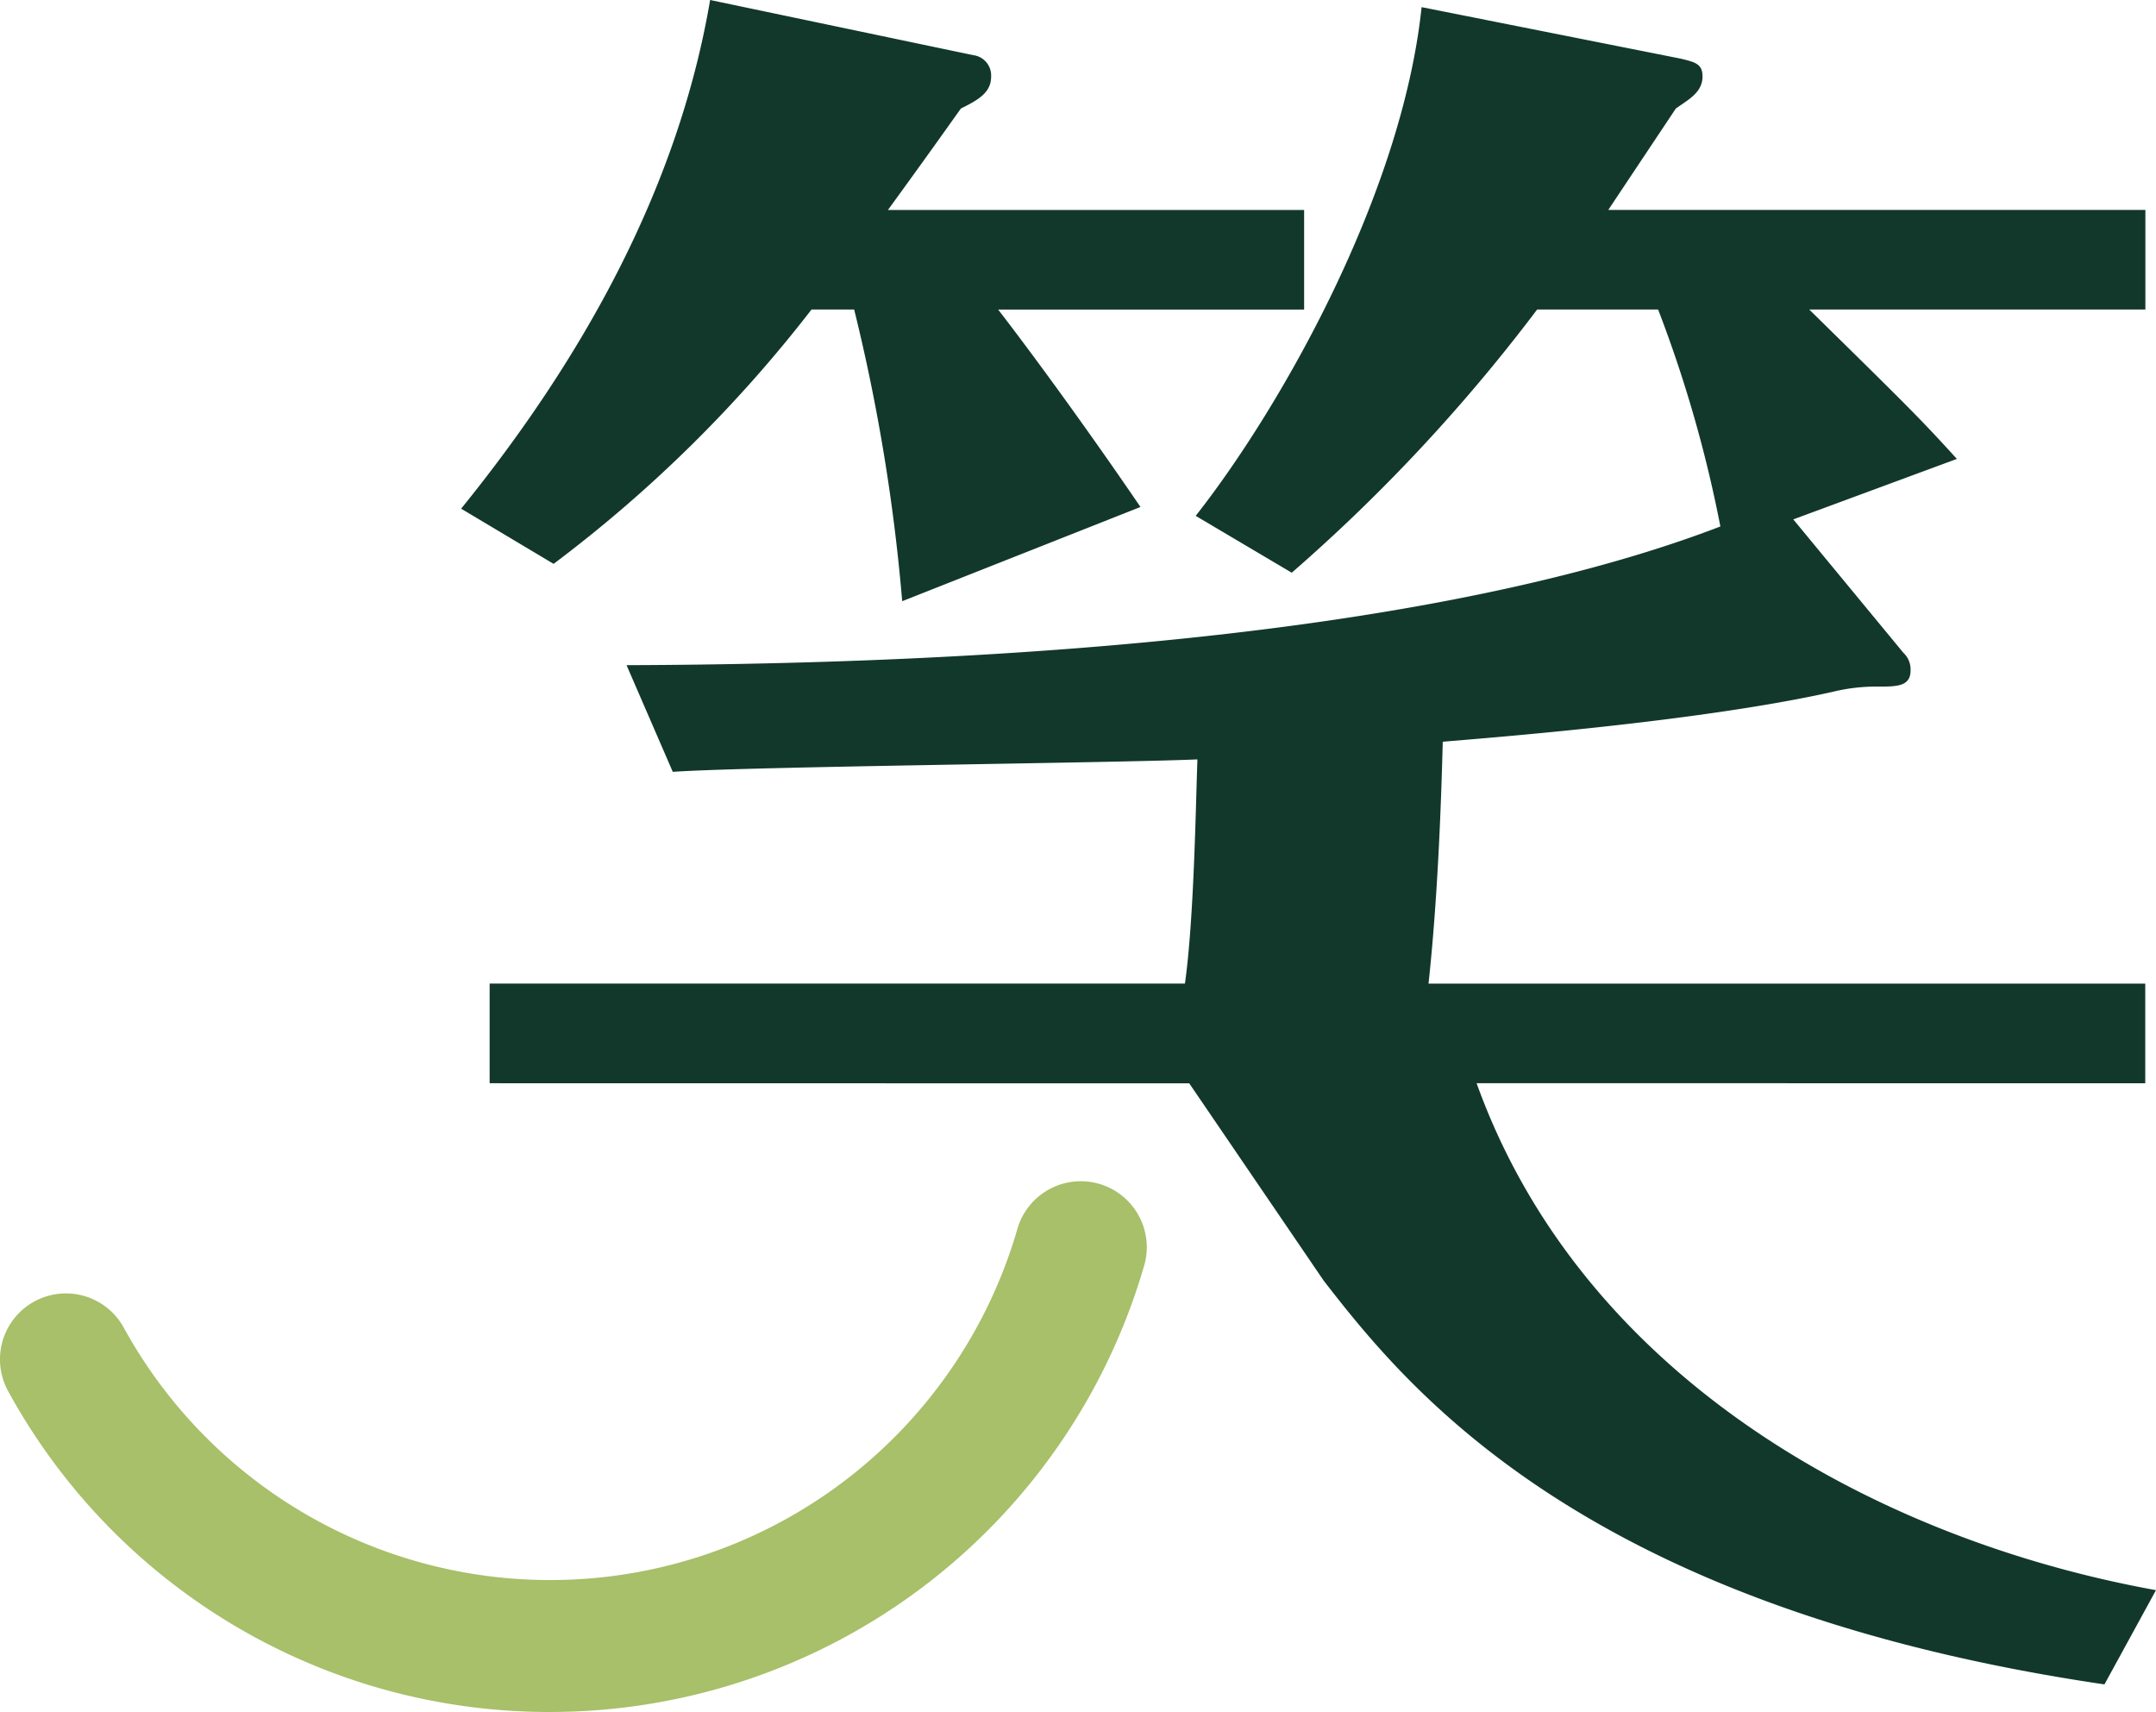
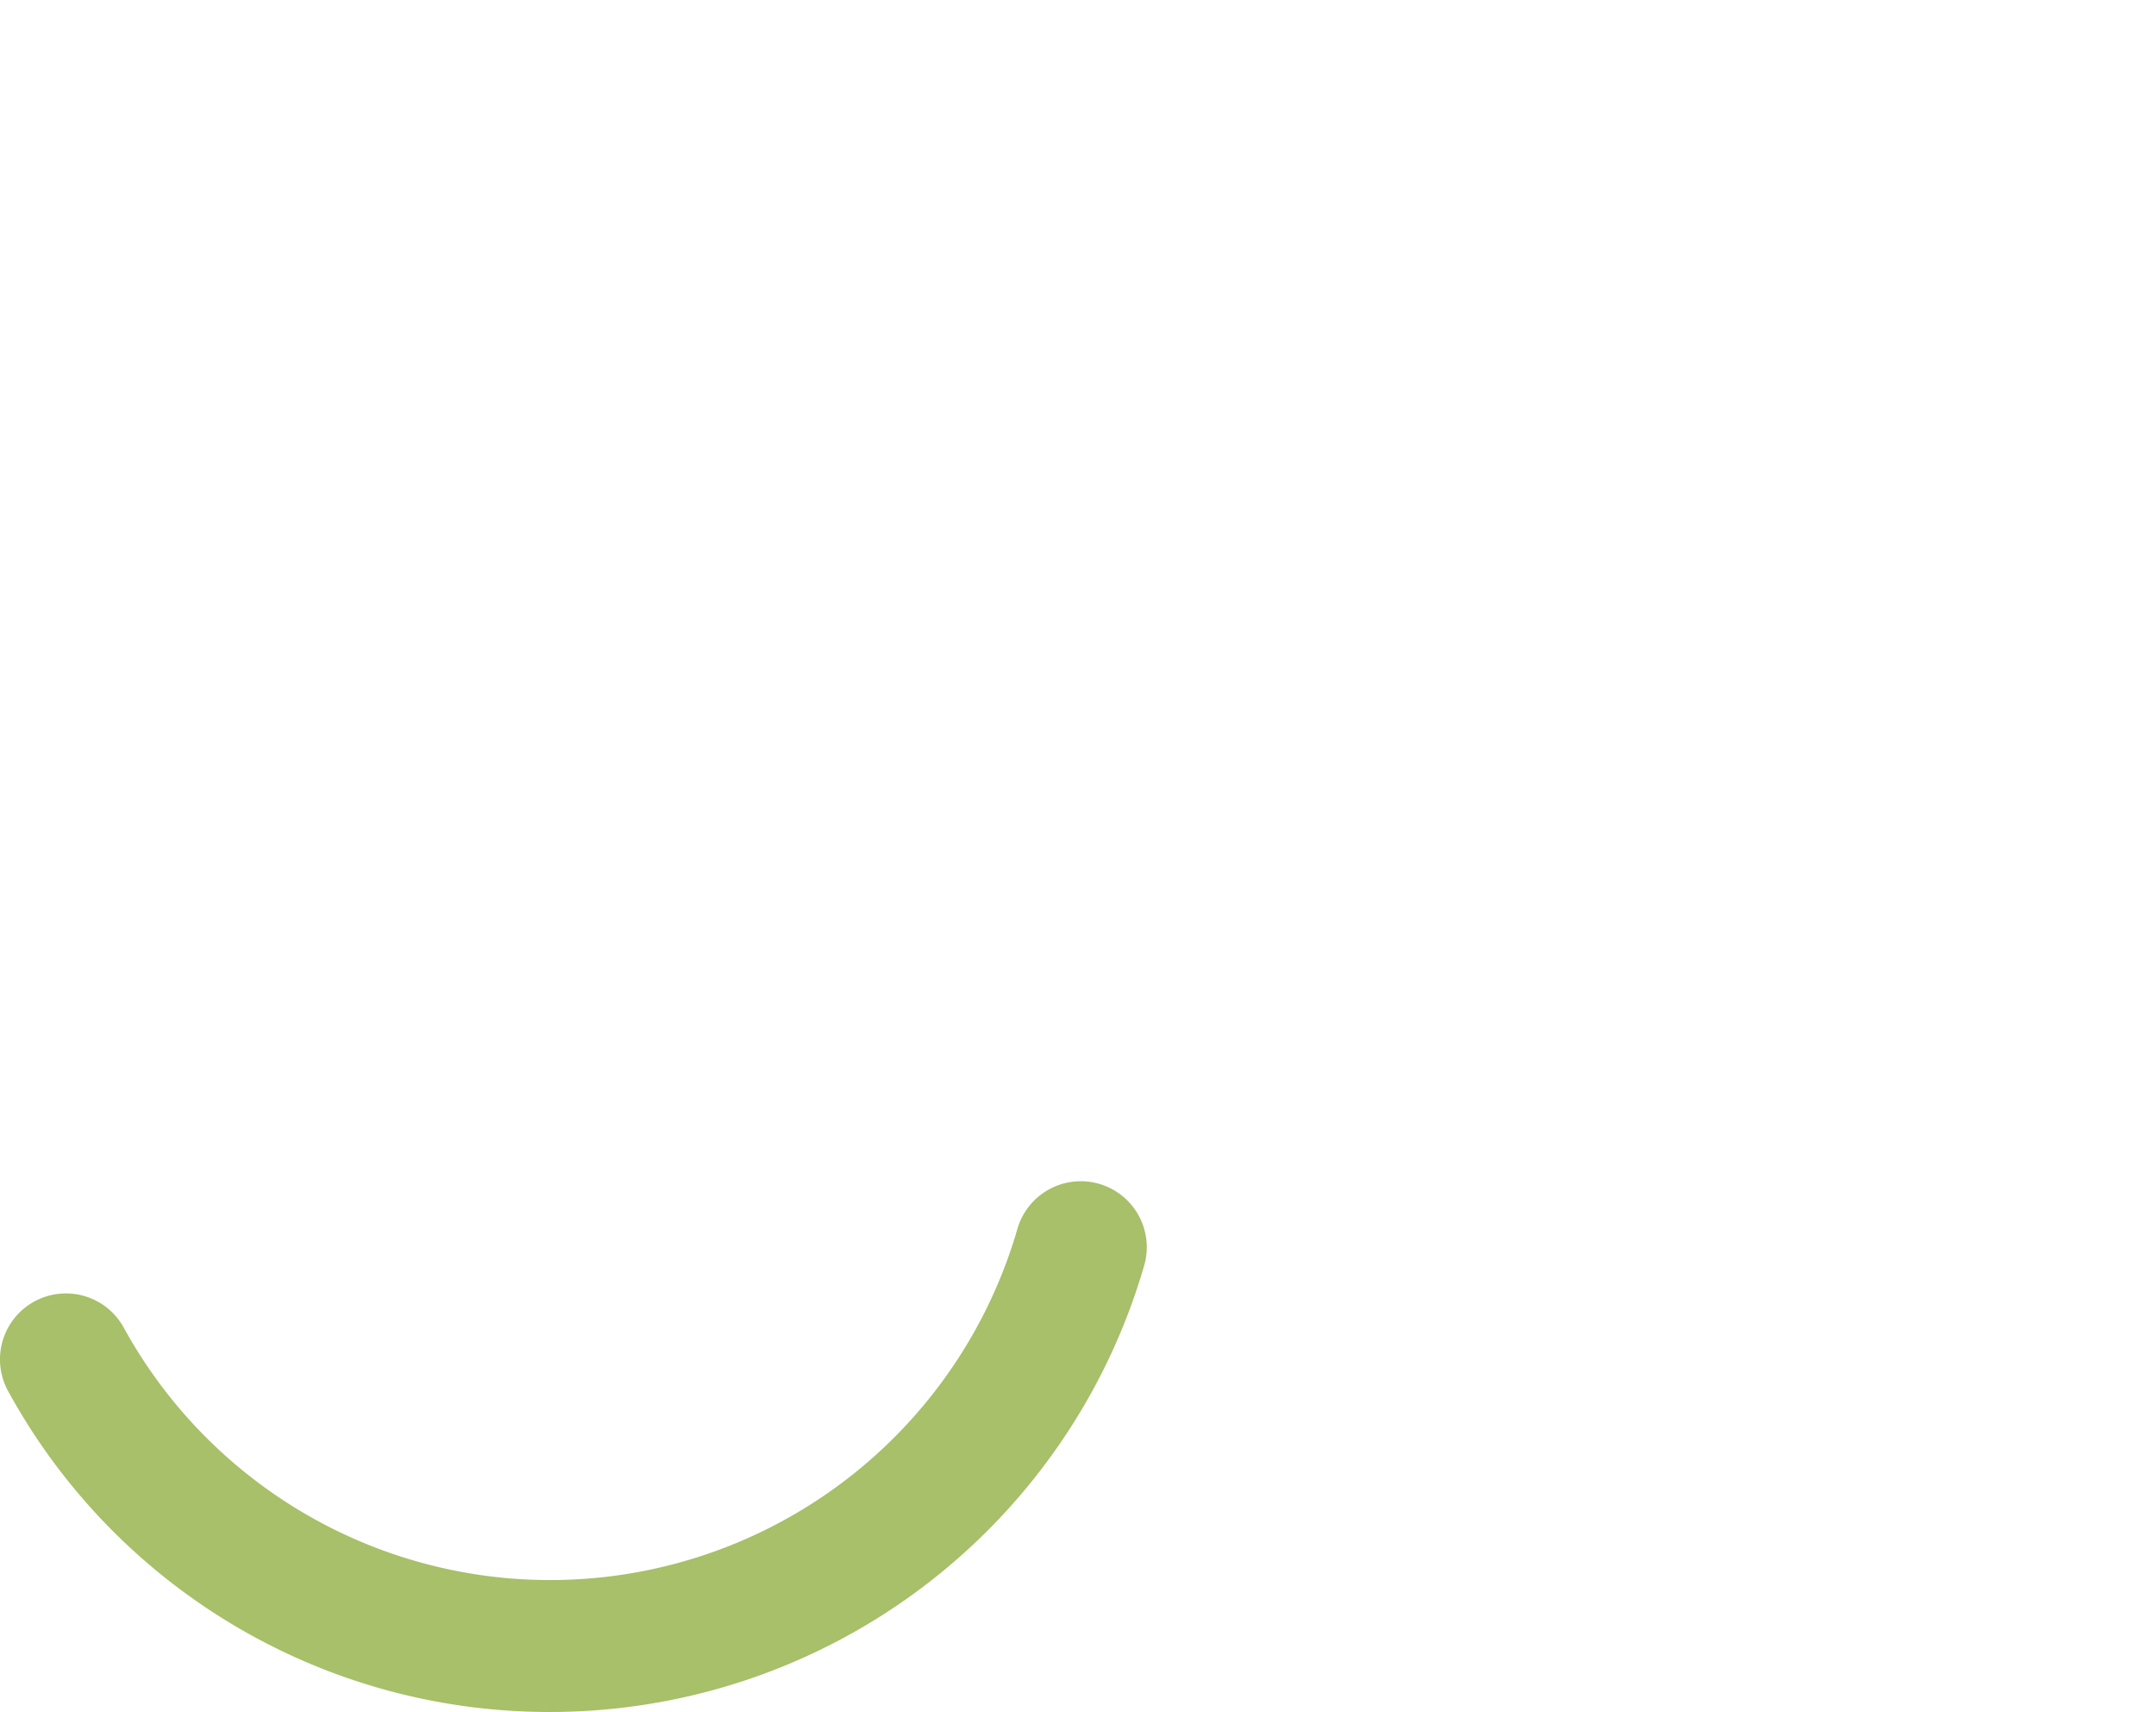
<svg xmlns="http://www.w3.org/2000/svg" width="144.572" height="114.791" viewBox="0 0 144.572 114.791">
  <g id="组_125" data-name="组 125" transform="translate(-9644.436 510.09)">
    <path id="路径_787" data-name="路径 787" d="M73.8,59.5A41.343,41.343,0,0,1,37.5,37.986a4.422,4.422,0,1,1,7.753-4.257,32.617,32.617,0,0,0,59.909-6.567,4.425,4.425,0,1,1,8.495,2.478A41.488,41.488,0,0,1,73.8,59.5" transform="translate(9607.481 -454.801)" fill="#a7c069" />
-     <path id="路径_788" data-name="路径 788" d="M75.864,40.364a125.593,125.593,0,0,0-3.22-19.558H69.784A90.5,90.5,0,0,1,52.489,37.86l-6.2-3.7C54.4,24.146,60.835,12.7,62.985.053l17.649,3.7a1.369,1.369,0,0,1,1.193,1.431c0,1.073-.835,1.554-2.028,2.147-1.193,1.67-2.028,2.863-4.89,6.8h27.907v6.679H82.3c2.028,2.624,5.722,7.634,9.542,13.236ZM95.113,72.691,48.2,72.684V66H94.825c.6-4.291.716-11.57.835-15.029-5.6.242-30.17.48-35.179.835l-3.1-7.153c35.9-.119,59.392-3.936,73.347-9.3a86.459,86.459,0,0,0-4.175-14.548h-8.111a115.653,115.653,0,0,1-16.456,17.649l-6.441-3.813c5.725-7.279,13.836-21.589,15.148-34.109L128.1,3.992c.954.235,1.431.355,1.431,1.189,0,1.073-.954,1.554-1.789,2.147-2.385,3.582-3.34,5.01-4.529,6.8h36.014v6.679H136.687c6.8,6.676,7.511,7.392,9.9,10.016l-10.97,4.055L143,43.823a1.523,1.523,0,0,1,.48,1.193c0,1.073-.954,1.073-2.15,1.073a12.263,12.263,0,0,0-3.1.358c-9.065,2.024-23.374,3.1-26.118,3.34-.119,4.648-.361,10.731-.954,16.218h48.061v6.679H114.382c7.16,19.915,27.072,30.65,45.556,33.99l-3.456,6.318c-34.821-5.129-46.629-19.677-52.355-27.072" transform="translate(9629.069 -510.143)" fill="#11382b" />
  </g>
</svg>